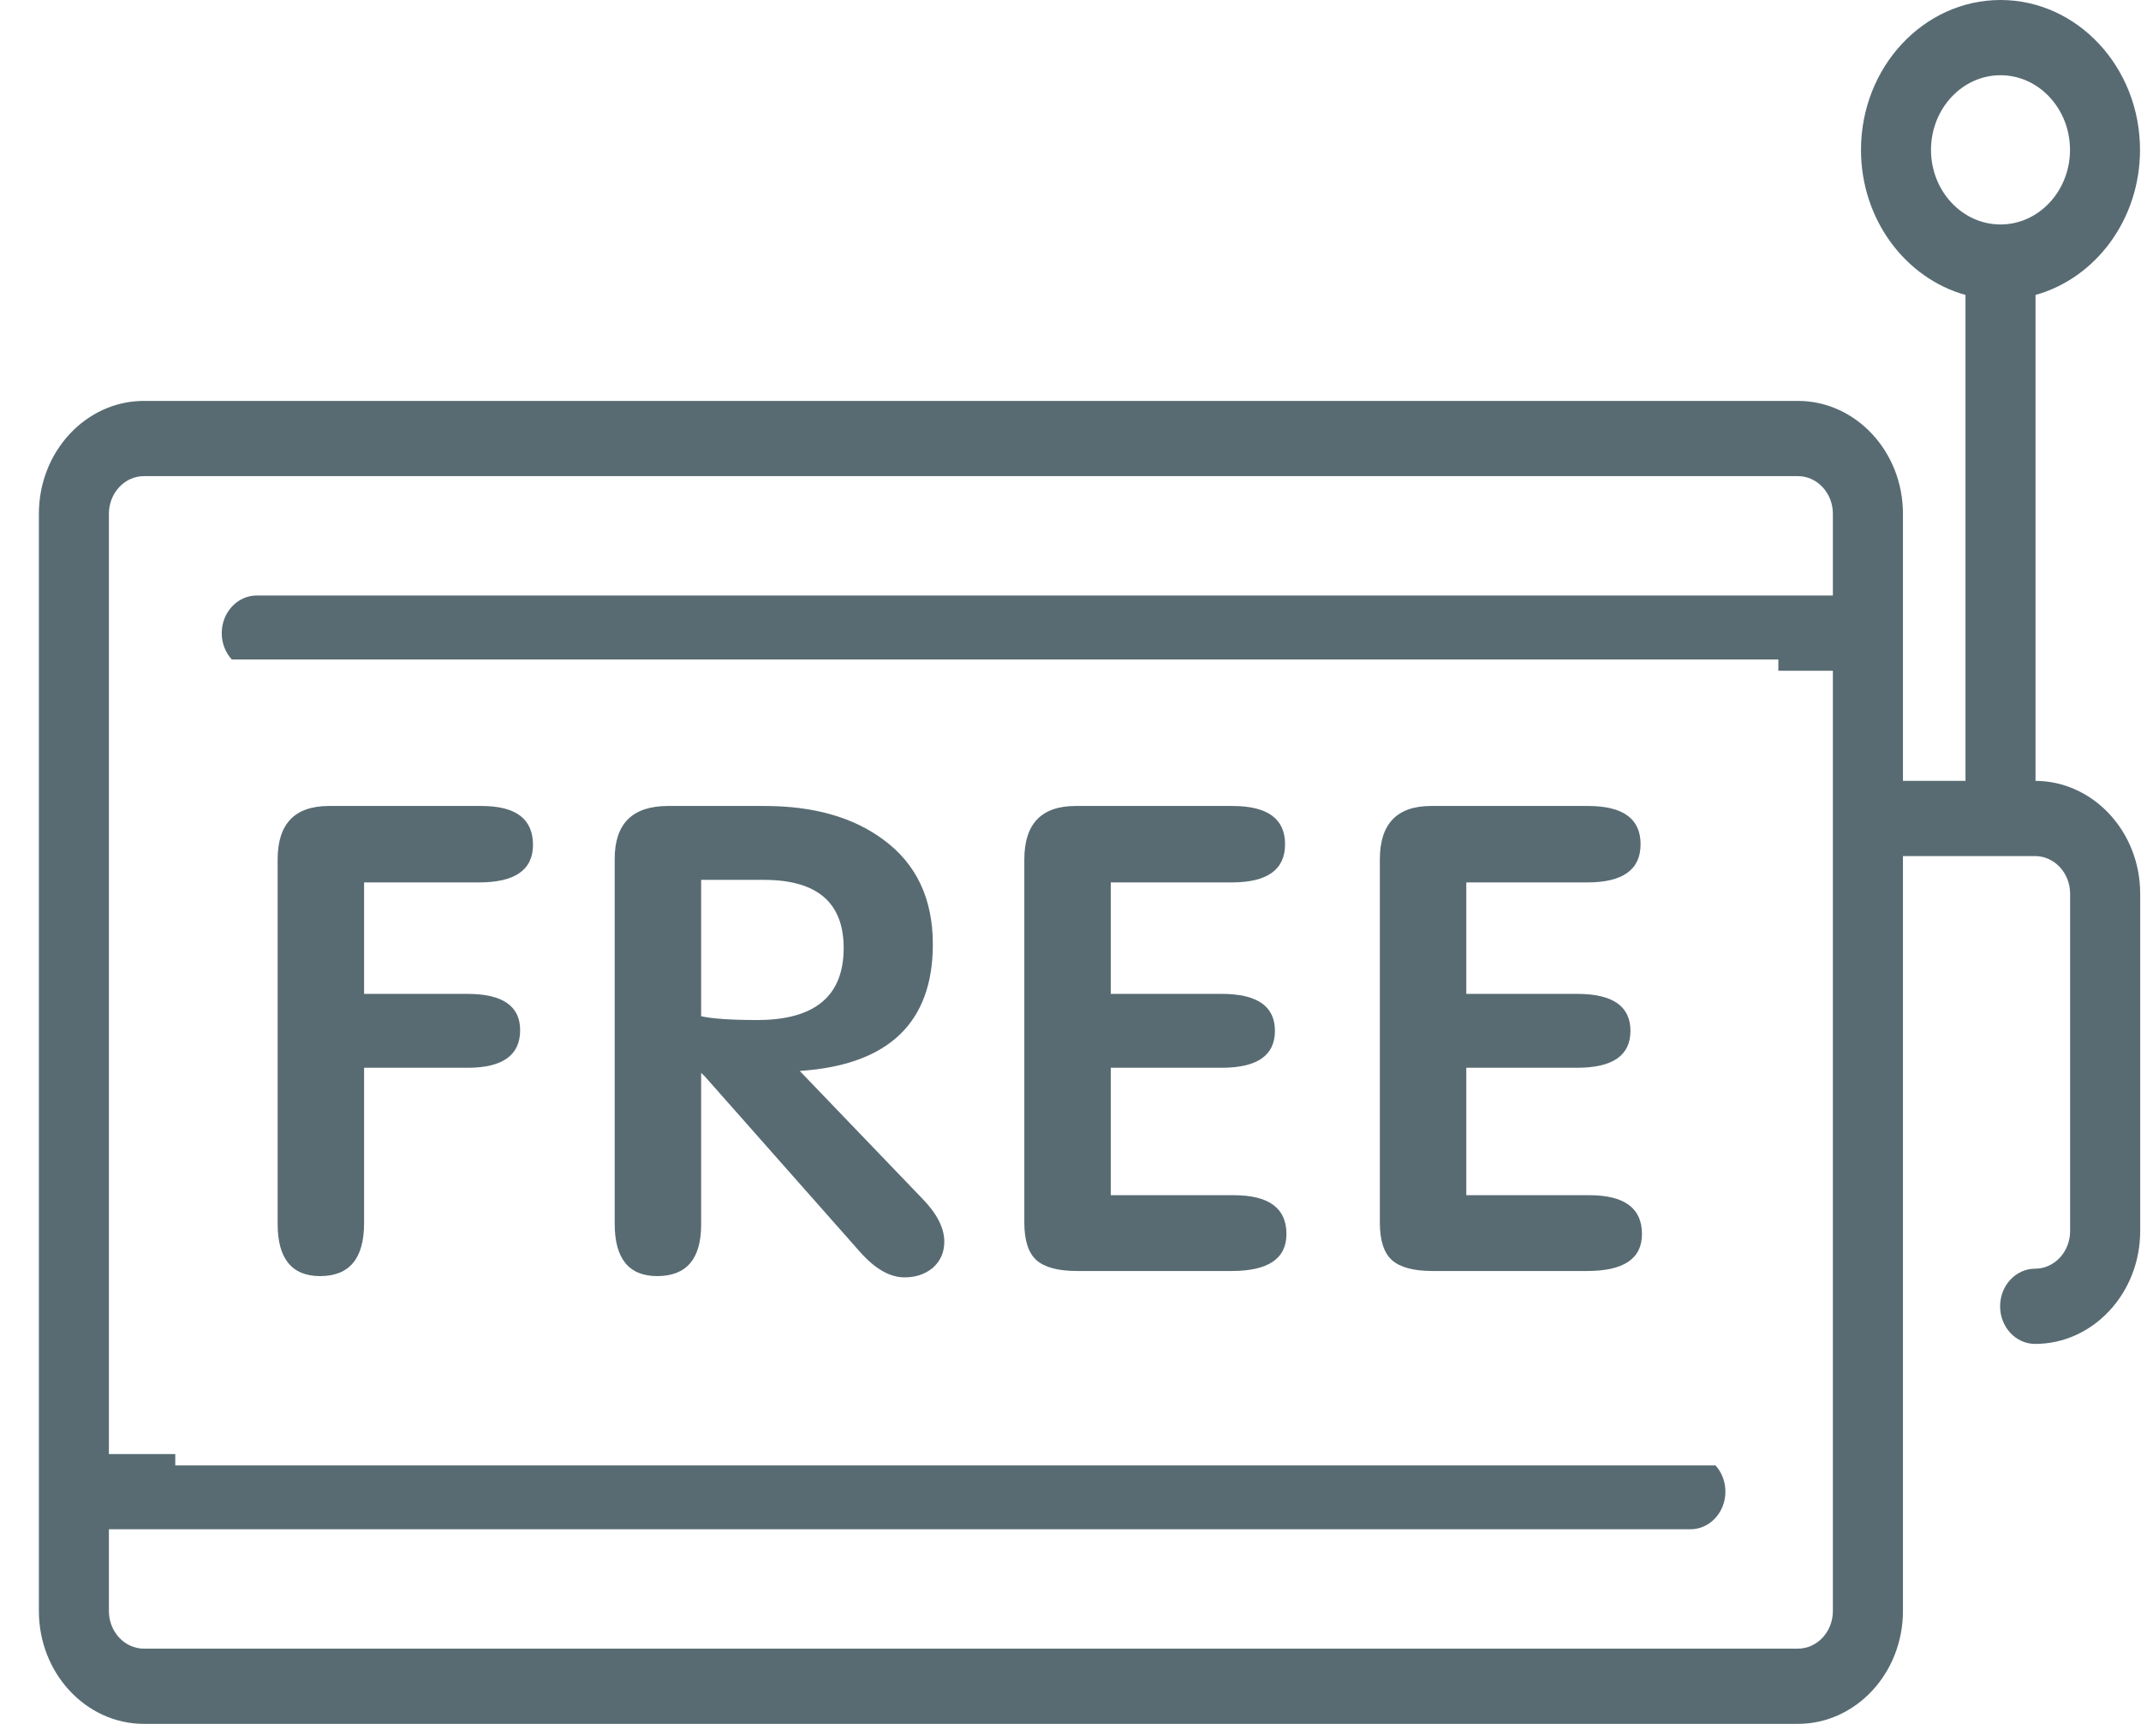
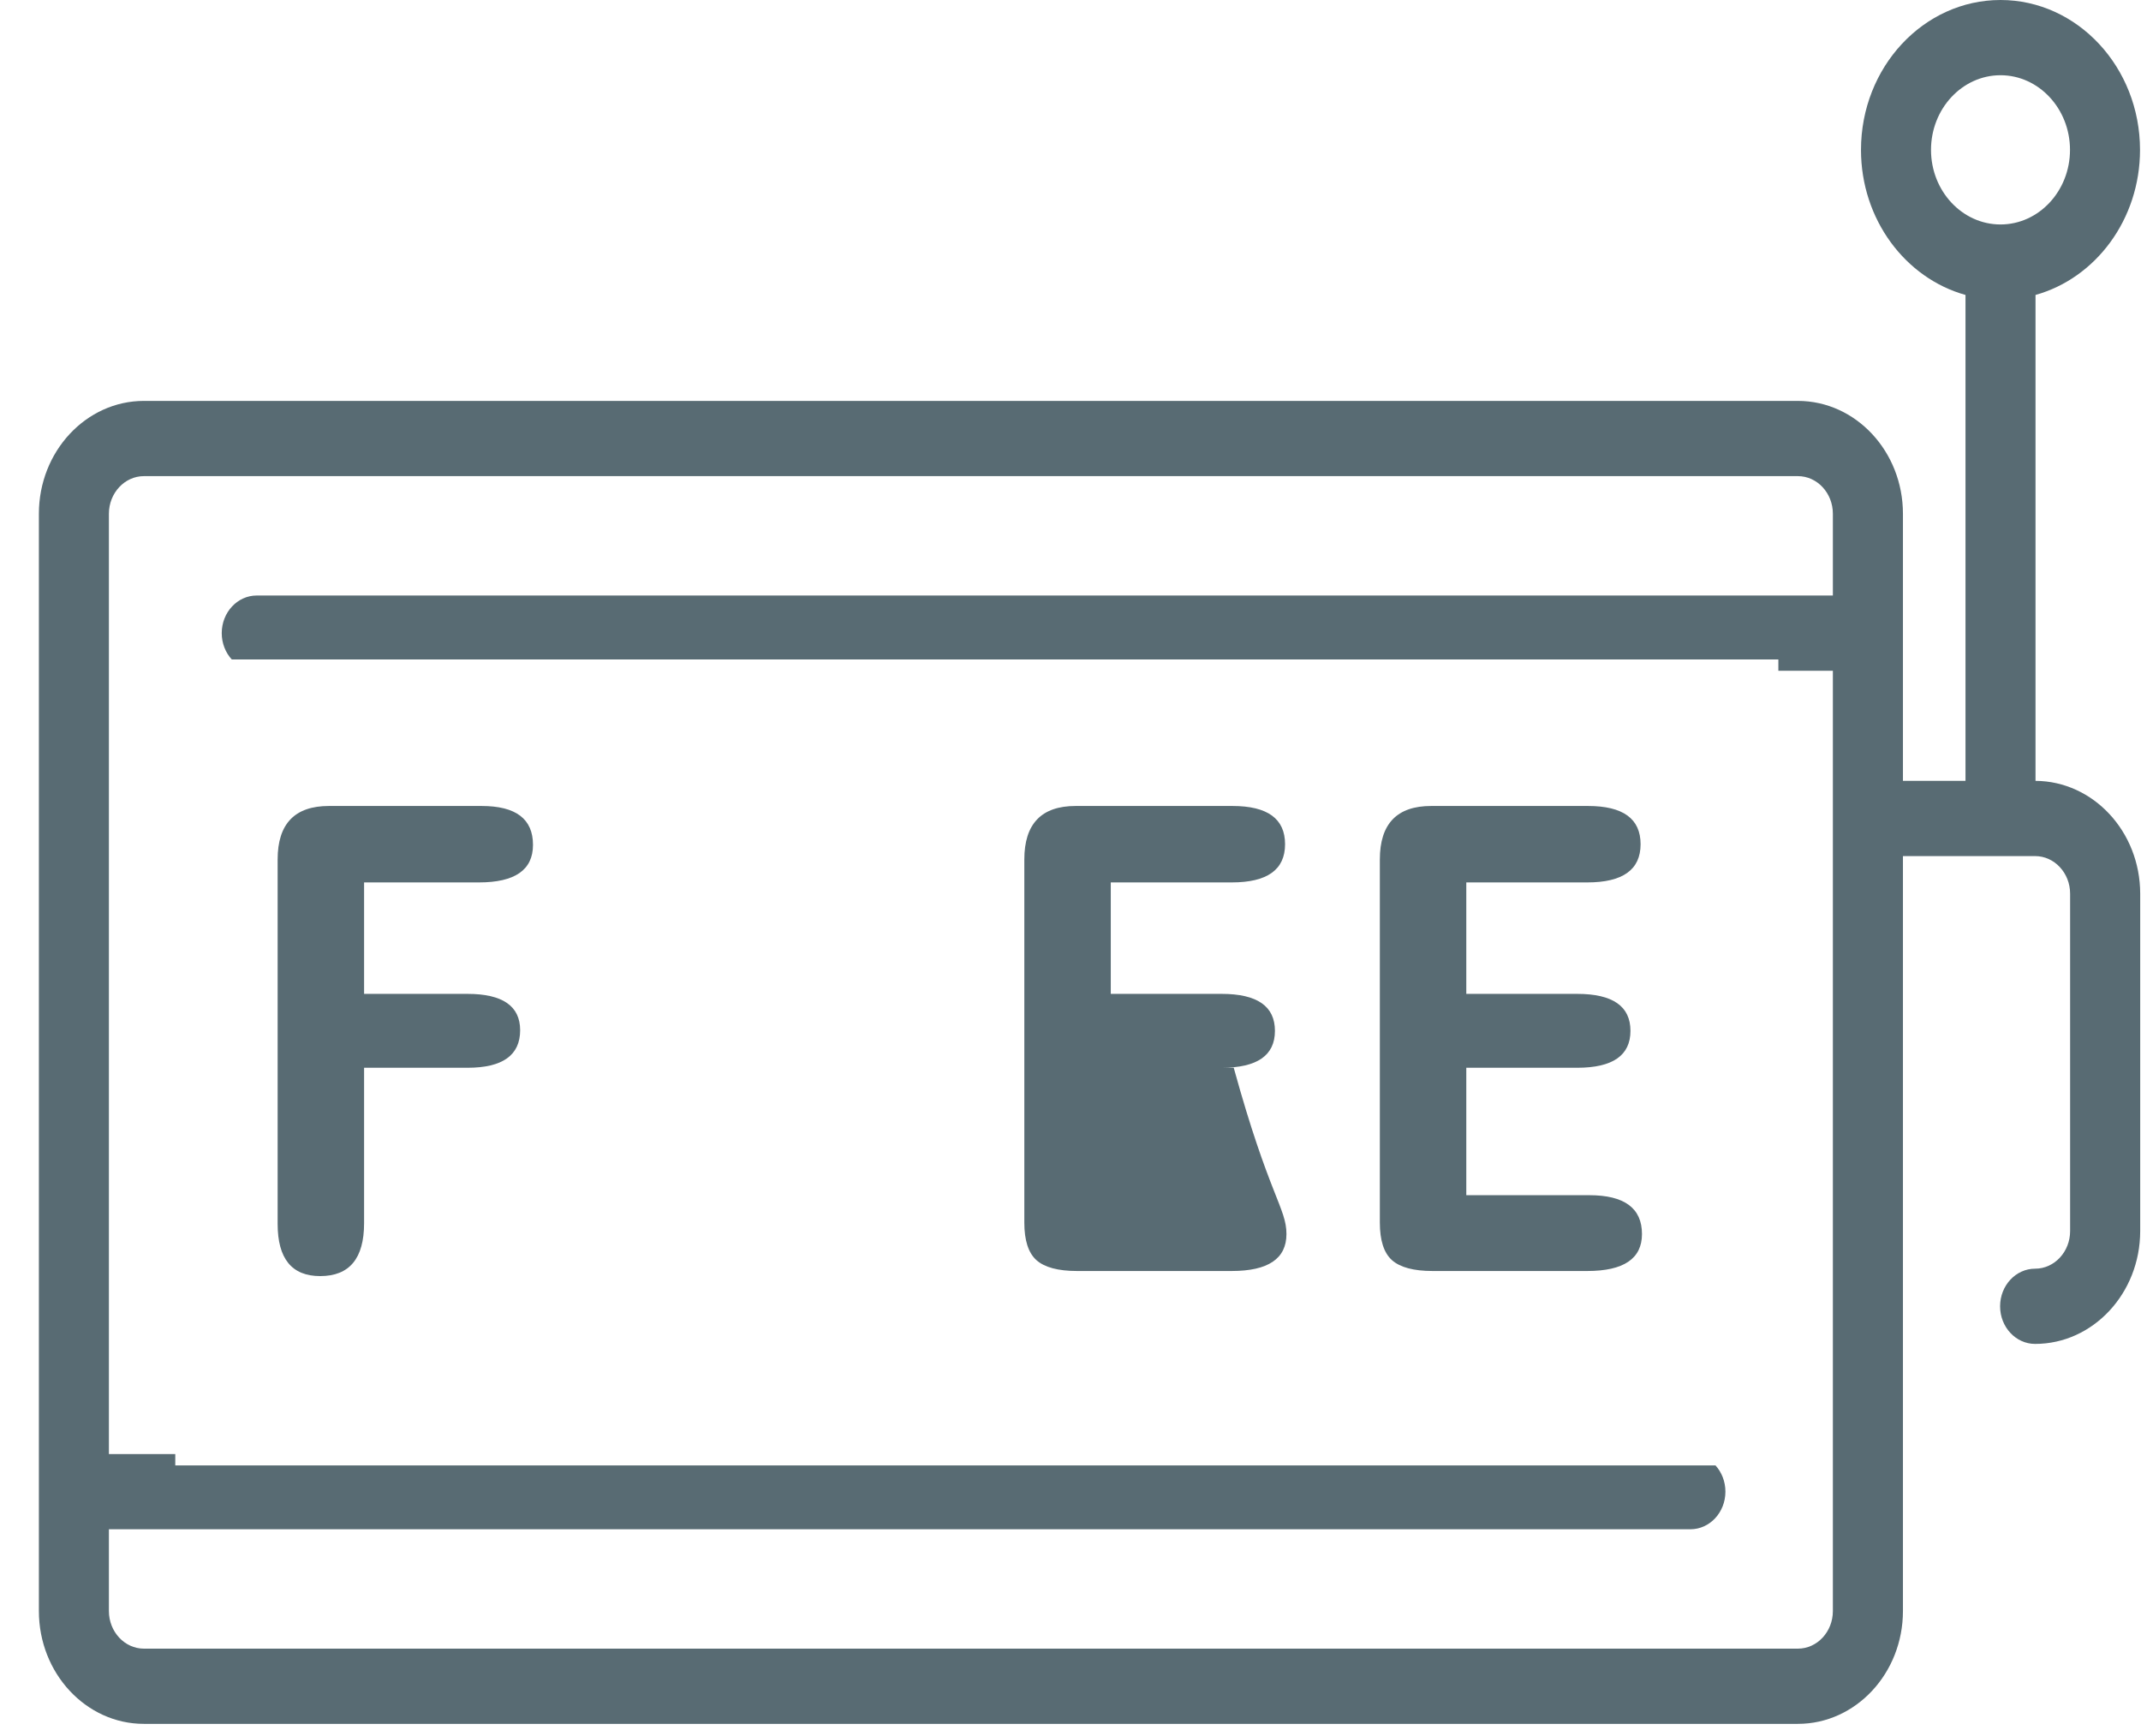
<svg xmlns="http://www.w3.org/2000/svg" width="37" height="30" viewBox="0 0 37 30" fill="none">
  <path fill-rule="evenodd" clip-rule="evenodd" d="M35.177 5.097V13.494C36.175 13.499 36.986 14.372 36.986 15.444V21.274C36.986 22.349 36.171 23.224 35.17 23.224C34.836 23.224 34.565 22.933 34.565 22.574C34.565 22.215 34.836 21.924 35.17 21.924C35.504 21.924 35.775 21.632 35.775 21.274V15.444C35.775 15.086 35.504 14.794 35.17 14.794H32.886V27.84C32.886 28.915 32.071 29.79 31.07 29.79H2.487C1.486 29.79 0.672 28.915 0.672 27.84V8.878C0.672 7.803 1.486 6.928 2.487 6.928H31.07C32.071 6.928 32.886 7.803 32.886 8.878V13.494H33.967V5.097C32.929 4.808 32.161 3.793 32.161 2.59C32.161 1.162 33.242 0 34.572 0C35.901 0 36.983 1.162 36.983 2.59C36.983 3.793 36.215 4.808 35.177 5.097ZM31.07 8.228H2.487C2.154 8.228 1.882 8.52 1.882 8.878V25.127H3.029V25.324H29.647C29.753 25.441 29.818 25.601 29.818 25.777C29.818 26.136 29.547 26.427 29.213 26.427H1.882V27.84C1.882 28.199 2.154 28.49 2.487 28.49H31.07C31.404 28.49 31.675 28.199 31.675 27.84V11.591H30.733V11.396H4.005C3.898 11.278 3.832 11.118 3.832 10.941C3.832 10.582 4.103 10.291 4.437 10.291H31.675V8.878C31.675 8.52 31.404 8.228 31.07 8.228ZM34.572 1.3C33.91 1.3 33.371 1.879 33.371 2.59C33.371 3.301 33.91 3.879 34.572 3.879C35.234 3.879 35.773 3.301 35.773 2.59C35.773 1.879 35.234 1.3 34.572 1.3Z" fill="#586B73" />
  <path d="M28.376 21.325C28.376 21.751 28.06 21.964 27.43 21.964H24.757C24.43 21.964 24.196 21.901 24.056 21.777C23.916 21.652 23.846 21.435 23.846 21.127V14.853C23.846 14.236 24.142 13.928 24.733 13.928H27.442C28.049 13.928 28.352 14.148 28.352 14.589C28.352 15.029 28.045 15.249 27.43 15.249H25.34V17.175H27.255C27.87 17.175 28.177 17.388 28.177 17.814C28.177 18.239 27.87 18.452 27.255 18.452H25.34V20.654H27.465C28.072 20.654 28.376 20.878 28.376 21.325Z" fill="#586B73" />
-   <path d="M22.232 21.325C22.232 21.751 21.916 21.964 21.286 21.964H18.613C18.286 21.964 18.052 21.901 17.912 21.777C17.772 21.652 17.702 21.435 17.702 21.127V14.853C17.702 14.236 17.998 13.928 18.589 13.928H21.298C21.905 13.928 22.208 14.148 22.208 14.589C22.208 15.029 21.901 15.249 21.286 15.249H19.196V17.175H21.111C21.726 17.175 22.033 17.388 22.033 17.814C22.033 18.239 21.726 18.452 21.111 18.452H19.196V20.654H21.321C21.928 20.654 22.232 20.878 22.232 21.325Z" fill="#586B73" />
-   <path d="M16.319 21.457C16.319 21.641 16.253 21.791 16.121 21.909C15.989 22.019 15.825 22.074 15.631 22.074C15.382 22.074 15.129 21.931 14.872 21.645L12.175 18.595C12.175 18.595 12.156 18.577 12.117 18.54V21.16C12.117 21.755 11.864 22.052 11.358 22.052C10.868 22.052 10.623 21.751 10.623 21.149V14.842C10.623 14.233 10.93 13.928 11.545 13.928H13.214C14.062 13.928 14.747 14.123 15.269 14.512C15.837 14.93 16.121 15.532 16.121 16.317C16.121 17.674 15.354 18.405 13.821 18.507L15.946 20.72C16.195 20.977 16.319 21.223 16.319 21.457ZM14.58 16.383C14.58 15.598 14.121 15.205 13.203 15.205H12.117V17.561C12.311 17.605 12.634 17.627 13.086 17.627C14.082 17.627 14.58 17.212 14.58 16.383Z" fill="#586B73" />
+   <path d="M22.232 21.325C22.232 21.751 21.916 21.964 21.286 21.964H18.613C18.286 21.964 18.052 21.901 17.912 21.777C17.772 21.652 17.702 21.435 17.702 21.127V14.853C17.702 14.236 17.998 13.928 18.589 13.928H21.298C21.905 13.928 22.208 14.148 22.208 14.589C22.208 15.029 21.901 15.249 21.286 15.249H19.196V17.175H21.111C21.726 17.175 22.033 17.388 22.033 17.814C22.033 18.239 21.726 18.452 21.111 18.452H19.196H21.321C21.928 20.654 22.232 20.878 22.232 21.325Z" fill="#586B73" />
  <path d="M9.211 14.6C9.211 15.033 8.899 15.249 8.277 15.249H6.292V17.175H8.078C8.685 17.175 8.989 17.385 8.989 17.803C8.989 18.236 8.685 18.452 8.078 18.452H6.292V21.138C6.292 21.747 6.039 22.052 5.533 22.052C5.043 22.052 4.798 21.751 4.798 21.149V14.853C4.798 14.236 5.094 13.928 5.685 13.928H8.323C8.915 13.928 9.211 14.152 9.211 14.6Z" fill="#586B73" />
</svg>